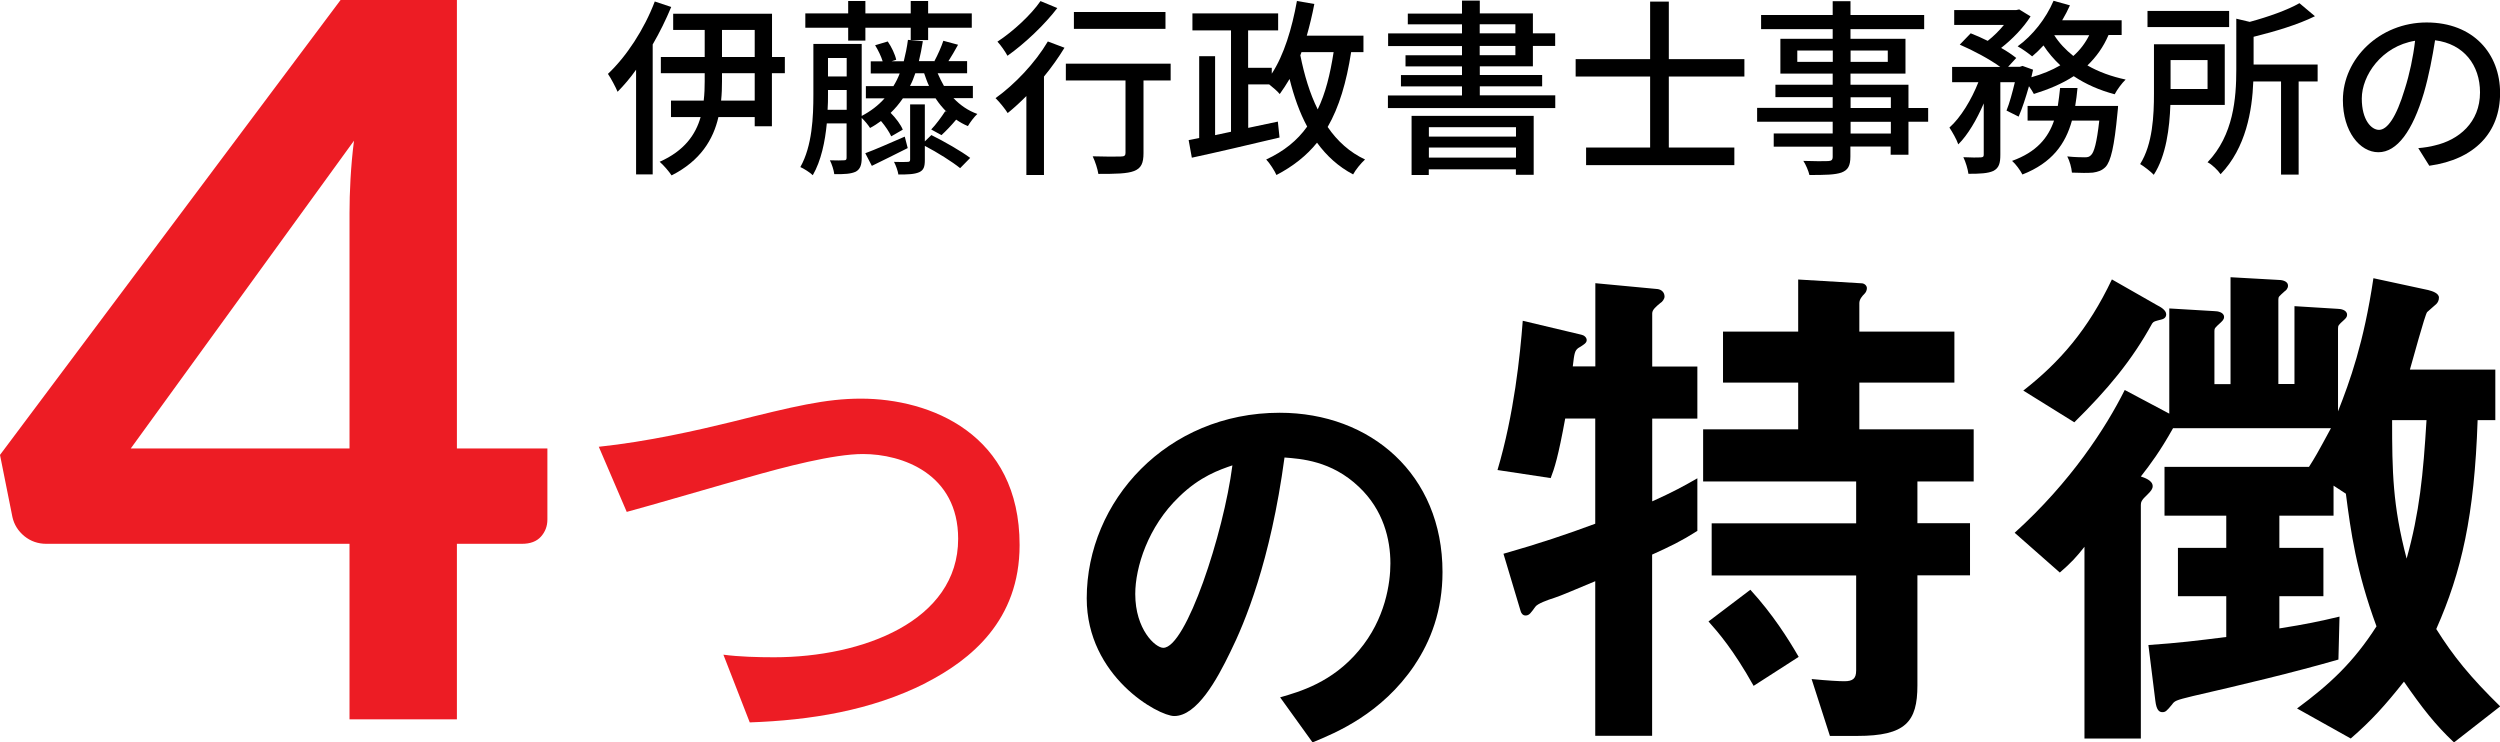
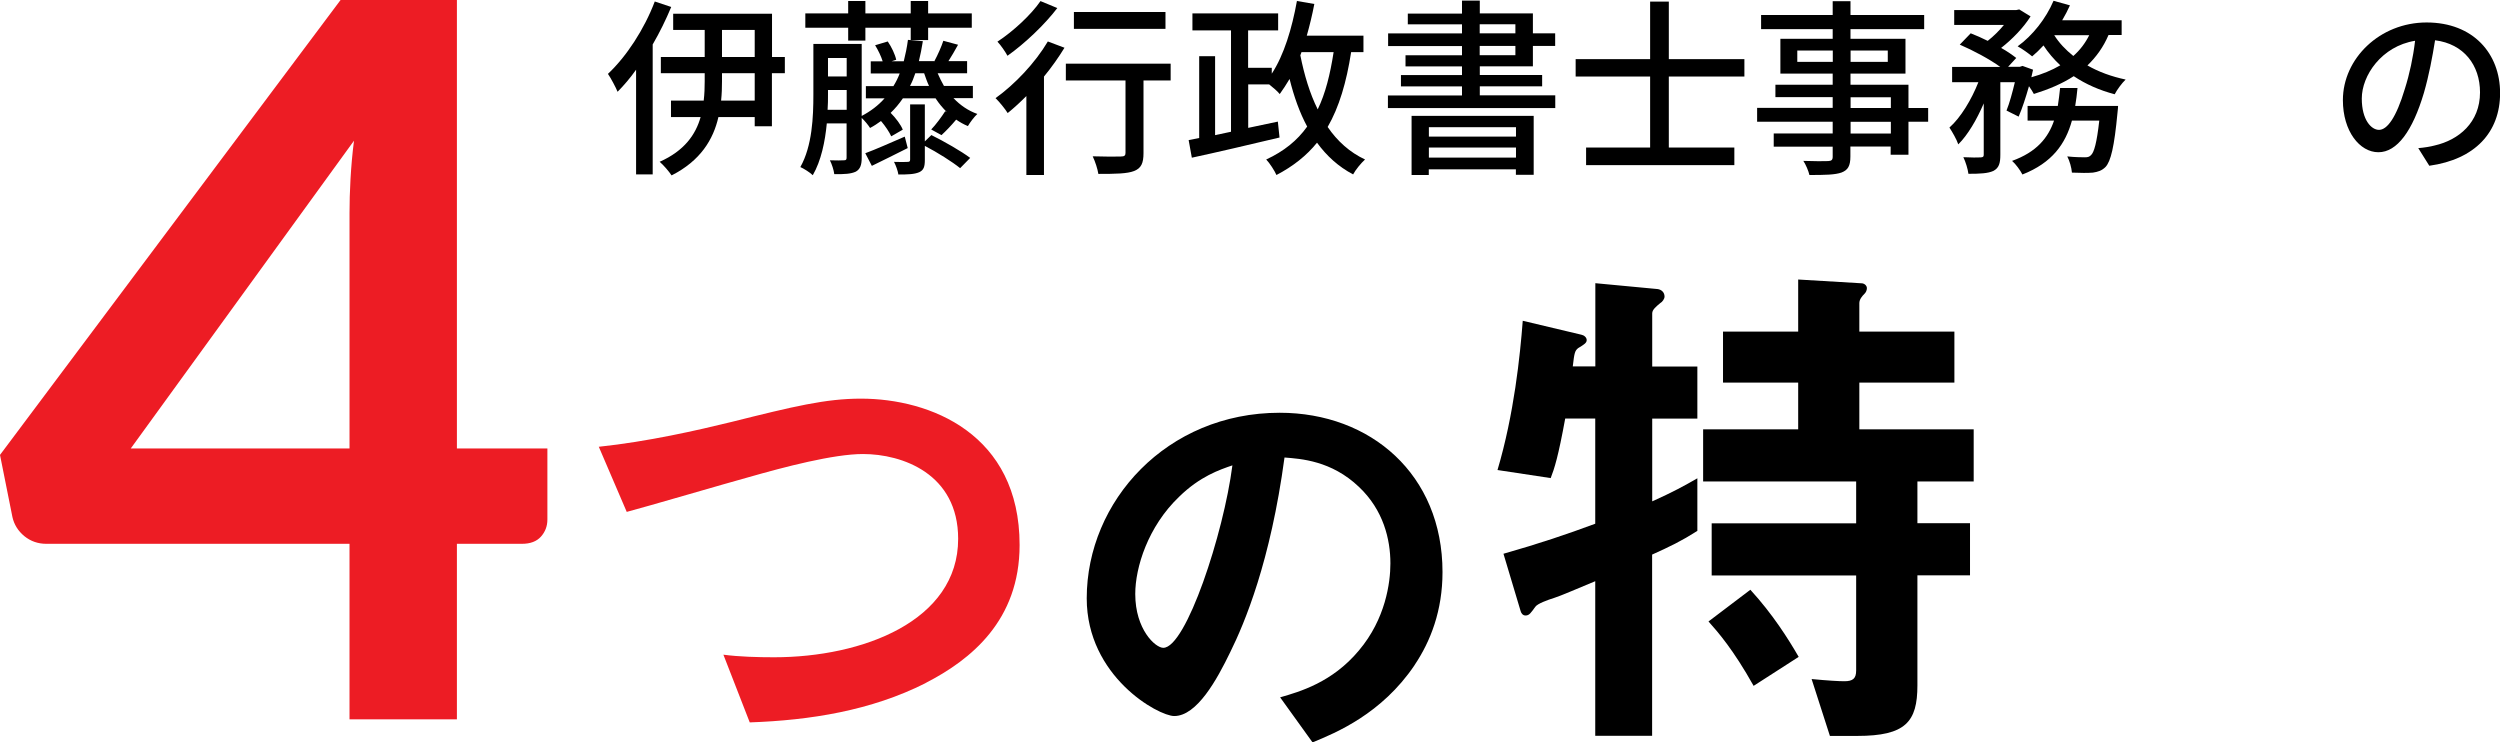
<svg xmlns="http://www.w3.org/2000/svg" id="_レイヤー_2" width="251.42" height="74.65" viewBox="0 0 251.42 74.65">
  <defs>
    <style>.cls-1{fill:#ed1c24;}.cls-1,.cls-2{stroke-width:0px;}</style>
  </defs>
  <g id="_コンテンツ">
    <path class="cls-2" d="m67.5.71c-.53,1.27-1.16,2.56-1.86,3.76v13.07h-1.67V7.01c-.59.84-1.23,1.58-1.86,2.22-.17-.42-.67-1.37-.97-1.8,1.86-1.75,3.65-4.48,4.71-7.28l1.65.55Zm11.42,6.65h-1.29v5.34h-1.73v-.93h-3.65c-.51,2.24-1.79,4.39-4.71,5.87-.25-.38-.8-1.03-1.2-1.37,2.49-1.1,3.63-2.75,4.12-4.5h-2.98v-1.65h3.29c.08-.67.1-1.31.1-1.94v-.82h-4.41v-1.63h4.41v-2.72h-3.17v-1.63h9.94v4.35h1.29v1.63Zm-3.02,0h-3.29v.82c0,.65-.02,1.27-.09,1.94h3.38v-2.75Zm-3.29-1.63h3.29v-2.72h-3.29v2.72Z" />
    <path class="cls-2" d="m95.9,9.88c.67.7,1.46,1.25,2.39,1.58-.3.27-.74.85-.95,1.22-.42-.17-.82-.4-1.18-.65-.51.61-1.04,1.16-1.48,1.56l-1.03-.57c.46-.47,1.06-1.29,1.41-1.84l.15.08c-.42-.42-.8-.87-1.12-1.37h-3.29c-.36.53-.78,1.03-1.23,1.46.51.51,1.03,1.2,1.22,1.69l-1.16.67c-.19-.42-.59-1.03-1.03-1.54-.34.25-.7.49-1.1.7-.15-.25-.53-.72-.84-1.01v4.01c0,.72-.15,1.14-.59,1.39-.49.23-1.16.27-2.17.25-.04-.38-.25-1.03-.44-1.39.65.02,1.22.02,1.41,0,.21,0,.27-.06.27-.27v-3.44h-1.99c-.17,1.82-.57,3.76-1.41,5.21-.27-.27-.91-.67-1.25-.82,1.2-2.13,1.31-5.07,1.31-7.29v-5.09h4.86v7.24c.91-.48,1.67-1.06,2.3-1.77h-1.88v-1.23h2.77c.25-.4.46-.82.63-1.27h-2.91v-1.22h1.2c-.15-.49-.44-1.1-.76-1.62l1.27-.38c.38.55.74,1.31.85,1.84l-.46.15h1.22c.17-.67.32-1.39.42-2.15l1.5.13c-.11.72-.25,1.39-.4,2.01h1.63l-.06-.02c.32-.59.7-1.44.89-2.03l1.48.4c-.32.59-.67,1.18-.97,1.65h1.88v1.22h-2.96c.19.44.4.87.63,1.27h2.91v1.23h-1.96Zm-10.6-7.09h-4.31v-1.44h4.31V.1h1.73v1.25h4.56V.1h1.75v1.25h4.39v1.44h-4.39v1.24h-1.75v-1.24h-4.56v1.29h-1.73v-1.29Zm-.15,8.25v-1.99h-1.88v.47c0,.47,0,.99-.04,1.52h1.92Zm-1.88-5.21v1.86h1.88v-1.86h-1.88Zm8.02,9.06c-1.24.61-2.51,1.27-3.61,1.79l-.66-1.27c1.03-.38,2.49-1.03,3.97-1.67l.3,1.16Zm2.37-1.31c1.31.65,3.02,1.63,3.91,2.3l-1.01,1.03c-.78-.63-2.28-1.58-3.55-2.24v1.41c0,.68-.11,1.03-.57,1.24-.49.21-1.14.23-2.09.23-.06-.38-.25-.91-.44-1.27.61.02,1.18.02,1.37,0,.19,0,.25-.06.25-.23v-5.55h1.48v3.72l.65-.63Zm-.23-4.94c-.19-.4-.34-.84-.49-1.27h-.89c-.15.46-.32.87-.53,1.27h1.92Z" />
    <path class="cls-2" d="m107.06,4.79c-.59.97-1.29,1.96-2.07,2.91v9.9h-1.77v-7.94c-.63.63-1.27,1.22-1.88,1.71-.23-.38-.86-1.16-1.22-1.5,1.94-1.39,3.99-3.55,5.26-5.7l1.67.63Zm-.72-3.99c-1.29,1.69-3.27,3.57-5.02,4.81-.21-.4-.68-1.08-1.01-1.42,1.58-1.03,3.4-2.72,4.33-4.08l1.69.7Zm11.4,7.29h-2.74v7.31c0,1.01-.23,1.52-.95,1.8-.7.27-1.82.29-3.59.29-.08-.51-.32-1.25-.57-1.77,1.22.04,2.49.04,2.83.02.36,0,.47-.1.47-.36v-7.29h-6v-1.69h10.54v1.69Zm-.53-5.19h-9.21v-1.69h9.21v1.69Z" />
    <path class="cls-2" d="m135.88,5.25c-.47,3.02-1.2,5.51-2.36,7.52.97,1.42,2.22,2.55,3.76,3.27-.4.36-.95,1.03-1.2,1.5-1.48-.78-2.66-1.86-3.63-3.19-1.06,1.31-2.41,2.38-4.08,3.25-.17-.4-.68-1.2-1.03-1.56,1.77-.82,3.12-1.9,4.12-3.31-.76-1.41-1.33-3.02-1.77-4.79-.32.55-.65,1.04-.99,1.52-.21-.27-.68-.67-1.06-.97h-2.11v4.37l2.98-.63.17,1.6c-3.12.74-6.44,1.52-8.82,2.03l-.32-1.77,1.06-.21V5.65h1.6v7.94l1.6-.34V3.06h-3.88v-1.71h8.62v1.71h-3.02v3.76h2.38v.59c1.23-1.88,2.03-4.54,2.53-7.31l1.75.3c-.21,1.1-.47,2.17-.76,3.19h5.7v1.65h-1.25Zm-5.11.3c.4,2,.95,3.84,1.75,5.45.78-1.61,1.25-3.51,1.6-5.76h-3.23l-.11.3Z" />
    <path class="cls-2" d="m156.41,9.6v1.27h-16.83v-1.27h7.45v-.91h-6.14v-1.14h6.14v-.87h-5.68v-1.12h5.68v-.93h-7.43v-1.27h7.43v-.91h-5.45v-1.08h5.45V.06h1.79v1.29h5.34v2h2.24v1.27h-2.24v2.05h-5.34v.87h6.27v1.14h-6.27v.91h7.6Zm-14.44,2.05h12.27v5.93h-1.79v-.55h-8.76v.57h-1.73v-5.95Zm1.73,1.14v.95h8.76v-.95h-8.76Zm8.76,3.06v-1.01h-8.76v1.01h8.76Zm-3.65-12.5h3.59v-.91h-3.59v.91Zm0,2.2h3.59v-.93h-3.59v.93Z" />
    <path class="cls-2" d="m167.83,7.7v7.14h6.59v1.77h-14.91v-1.77h6.44v-7.14h-7.49v-1.75h7.49V.16h1.88v5.79h7.6v1.75h-7.6Z" />
    <path class="cls-2" d="m193.91,12.24h-1.98v3.32h-1.79v-.82h-4.05v.99c0,.97-.25,1.37-.89,1.62-.65.23-1.63.25-3.23.25-.09-.4-.36-1.04-.61-1.42,1.04.04,2.19.04,2.49.02.34-.02.46-.11.46-.44v-1.01h-5.93v-1.33h5.93v-1.18h-7.6v-1.39h7.6v-1.08h-5.76v-1.25h5.76v-1.12h-5.26v-3.5h5.26v-.97h-7.2v-1.42h7.2V.12h1.79v1.39h7.41v1.42h-7.41v.97h5.53v3.5h-5.53v1.12h5.83v2.34h1.98v1.39Zm-9.59-6.02v-1.14h-3.57v1.14h3.57Zm1.79-1.14v1.14h3.74v-1.14h-3.74Zm0,5.78h4.05v-1.08h-4.05v1.08Zm4.05,1.39h-4.05v1.18h4.05v-1.18Z" />
    <path class="cls-2" d="m212.04,3.54c-.51,1.2-1.24,2.2-2.11,3.04,1.12.65,2.43,1.12,3.84,1.42-.36.34-.87,1.03-1.1,1.48-1.52-.4-2.91-1.01-4.12-1.82-1.16.76-2.53,1.33-4.01,1.79-.1-.21-.29-.49-.49-.78-.32,1.12-.68,2.24-1.04,3.06l-1.22-.61c.3-.74.59-1.8.84-2.85h-1.46v7.29c0,.85-.13,1.33-.7,1.63-.55.25-1.33.29-2.51.29-.06-.48-.28-1.2-.51-1.67.76.04,1.52.04,1.75.02.23-.02.3-.06.3-.28v-5.15c-.7,1.63-1.6,3.17-2.56,4.12-.17-.51-.59-1.23-.89-1.69,1.14-1.01,2.22-2.81,2.91-4.56h-2.64v-1.54h4.84c-1.04-.76-2.7-1.65-4.07-2.24l1.1-1.14c.53.21,1.14.47,1.71.76.59-.46,1.16-1.03,1.63-1.6h-5v-1.5h6.25l.29-.06,1.14.7c-.7,1.12-1.84,2.3-2.96,3.17.61.34,1.12.7,1.52,1.01l-.82.89h1.18l.27-.09,1.06.38c-.06.25-.11.49-.17.76,1.08-.3,2.05-.7,2.91-1.2-.65-.61-1.22-1.27-1.69-2-.38.42-.76.78-1.14,1.1-.34-.28-1.03-.78-1.46-1.01,1.5-1.08,2.85-2.79,3.61-4.58l1.65.46c-.23.51-.49,1.01-.78,1.5h5.98v1.48h-1.31Zm.97,7.12s-.02.46-.06.7c-.32,3.4-.67,4.86-1.2,5.43-.38.38-.76.49-1.27.57-.47.04-1.25.04-2.11,0-.04-.49-.23-1.18-.47-1.63.74.08,1.44.09,1.77.09.29,0,.44-.04.61-.21.32-.28.59-1.25.84-3.48h-2.75c-.65,2.34-1.98,4.24-4.98,5.42-.21-.42-.68-1.06-1.04-1.37,2.47-.89,3.63-2.32,4.22-4.05h-2.66v-1.48h3.04c.09-.59.17-1.18.23-1.8h1.75c-.06.63-.13,1.22-.23,1.8h4.33Zm-6.42-7.12c.49.78,1.14,1.46,1.92,2.09.67-.59,1.2-1.29,1.6-2.09h-3.51Z" />
-     <path class="cls-2" d="m218.27,10.55c-.08,2.3-.42,5.11-1.67,7.03-.27-.3-1.01-.87-1.37-1.08,1.27-2.01,1.39-4.92,1.39-7.09v-4.96h7.12v6.1h-5.47Zm5.91-7.83h-8.21v-1.62h8.21v1.62Zm-5.89,3.32v2.91h3.72v-2.91h-3.72Zm14.78,2.15h-1.9v9.37h-1.77v-9.37h-2.79c-.11,2.93-.74,6.69-3.29,9.33-.25-.38-.87-.99-1.31-1.2,2.62-2.74,2.89-6.46,2.89-9.33V1.88l1.35.32c1.88-.51,3.82-1.2,5-1.88l1.56,1.31c-1.71.85-4.03,1.54-6.17,2.07v2.79h6.44v1.69Z" />
    <path class="cls-2" d="m243.18,14.9c.67-.06,1.22-.15,1.67-.27,2.41-.55,4.56-2.3,4.56-5.34,0-2.74-1.63-4.88-4.52-5.24-.27,1.69-.61,3.51-1.12,5.28-1.14,3.84-2.7,5.98-4.58,5.98s-3.57-2.11-3.57-5.24c0-4.18,3.71-7.81,8.42-7.81s7.39,3.15,7.39,7.1-2.53,6.67-7.12,7.31l-1.12-1.79Zm-1.33-5.96c.47-1.48.84-3.19,1.03-4.84-3.38.55-5.36,3.5-5.36,5.81,0,2.17.97,3.15,1.73,3.15.82,0,1.73-1.22,2.6-4.12Z" />
    <path class="cls-1" d="m93.08,68.7c-5.46,2.76-11.6,3.74-17.68,3.95l-2.65-6.81c1.56.21,3.48.26,5.1.26,8.89,0,18.51-3.64,18.51-11.91,0-6.55-5.62-8.53-9.57-8.53-2.96,0-7.9,1.3-11.54,2.34-1.92.52-10.45,3.02-12.22,3.48l-2.81-6.55c4.94-.52,9.93-1.66,13.36-2.5,6.24-1.56,9.46-2.34,13-2.34,6.97,0,15.96,3.54,15.96,14.72,0,7.59-4.89,11.54-9.46,13.88Z" />
    <path class="cls-2" d="m142.25,66.91c-3.3,4.88-7.88,6.78-10.25,7.75l-3.26-4.53c1.98-.57,5.24-1.5,7.92-4.71,2.68-3.17,3.17-6.82,3.17-8.76,0-2.42-.7-5.37-3.17-7.7-2.77-2.64-5.85-2.82-7.48-2.95-1.41,10.47-4,16.63-5.46,19.58-1.32,2.73-3.34,6.42-5.63,6.42-1.58,0-8.8-3.96-8.8-11.84,0-9.77,8.05-18.66,19.41-18.66,9.15,0,16.37,6.21,16.37,16.02,0,3.87-1.19,6.95-2.82,9.37Zm-23.68-16.94c-3.12,2.99-4.4,7.08-4.4,9.77,0,3.56,2.02,5.41,2.82,5.41,2.29,0,6.07-11.49,6.95-18.35-1.28.44-3.26,1.1-5.37,3.17Z" />
    <path class="cls-2" d="m166.15,55.75v18.25h-5.72v-15.55c-1.57.65-3.56,1.51-4.1,1.67-.7.22-1.73.59-1.94.92-.43.59-.59.86-.97.86-.27,0-.43-.22-.49-.43l-1.73-5.78c3.62-1.03,6.32-1.94,9.23-3.02v-10.58h-3.02c-.7,3.83-1.08,5.02-1.46,5.99l-5.35-.81c1.67-5.62,2.27-11.5,2.54-15.01l5.89,1.4c.27.05.54.27.54.54s-.22.43-.86.81c-.32.27-.38.43-.54,1.84h2.27v-8.37l6.26.59c.38.05.7.32.7.76,0,.22-.22.54-.43.65-.38.32-.81.65-.81,1.03v5.35h4.54v5.24h-4.54v8.32c2.05-.92,3.24-1.57,4.54-2.32v5.29c-1.62,1.03-2.75,1.57-4.54,2.38Zm26.68-7.34v4.21h5.29v5.24h-5.29v11.07c0,3.67-1.19,5.08-6.05,5.08h-2.75l-1.84-5.72c1.67.16,2.75.22,3.29.22.86,0,1.19-.27,1.19-1.08v-9.56h-14.53v-5.24h14.53v-4.21h-15.39v-5.24h9.56v-4.7h-7.56v-5.13h7.56v-5.24l6.37.38c.27,0,.54.22.54.49,0,.22-.11.43-.22.54-.27.27-.54.59-.54.97v2.86h9.56v5.13h-9.56v4.7h11.5v5.24h-5.67Zm-16.47,20.57c-2.05-3.67-3.62-5.45-4.54-6.48l4.21-3.19c2.27,2.48,3.83,4.97,4.86,6.75l-4.54,2.92Z" />
-     <path class="cls-2" d="m246.78,74.65c-1.89-1.78-3.19-3.46-5.02-6.1-1.89,2.38-3.24,3.89-5.35,5.72l-5.4-3.02c3.29-2.43,5.67-4.64,7.99-8.26-2.05-5.56-2.59-9.56-3.08-13.34l-1.24-.81v3.02h-5.45v3.24h4.43v4.86h-4.43v3.24c2.7-.43,4-.7,6.05-1.19l-.11,4.32c-4.7,1.35-9.72,2.54-14.63,3.67-1.78.43-1.84.49-2.11.86-.54.65-.65.76-.97.76s-.59-.22-.7-1.13l-.7-5.62c3.13-.22,4.81-.43,7.83-.81v-4.1h-4.86v-4.86h4.86v-3.24h-6.21v-4.91h14.53c.59-.92.81-1.3,2.21-3.89h-15.88c-1.3,2.32-2.27,3.62-3.24,4.86.32.11,1.19.38,1.19.97,0,.27-.16.49-.54.86-.59.54-.65.76-.65,1.03v23.49h-5.67v-19.28c-.81,1.03-1.35,1.62-2.48,2.59l-4.54-4c5.67-5.13,9.18-10.58,11.07-14.36l4.48,2.38v-10.58l4.54.27c.32,0,.97.11.97.59,0,.27-.22.43-.32.54-.59.54-.65.59-.65.86v5.35h1.62v-10.75l4.81.27c.22,0,.97.05.97.59,0,.27-.22.49-.32.54-.59.54-.65.54-.65.86v8.48h1.62v-7.83l4.37.27c.27,0,.92.11.92.59,0,.27-.16.38-.32.54-.54.49-.59.54-.59.86v8.32c1.19-3.02,2.59-6.86,3.56-13.39l5.51,1.19c.43.11,1.08.32,1.08.76,0,.27-.11.49-.27.65-.11.11-.76.65-.92.81-.22.27-1.46,4.86-1.73,5.78h8.59v5.08h-1.78c-.32,9.61-1.62,15.28-4.16,21.01,1.73,2.75,3.4,4.81,6.43,7.78l-4.64,3.62Zm-29.48-42.5c-.59.16-.7.16-.86.38-2.05,3.73-4.48,6.64-7.83,9.94l-5.13-3.19c3.67-2.86,6.53-6.16,8.91-11.18l4.54,2.59c.32.16.92.49.92.92,0,.38-.32.49-.54.54Zm23.27,10.1c0,5.13.05,8.59,1.46,13.93,1.3-4.64,1.67-8.48,2-13.93h-3.46Z" />
    <path class="cls-1" d="m45.95,45.1h9.1v7.15c0,.67-.22,1.24-.65,1.72-.43.48-1.07.72-1.9.72h-6.55v17.65h-10.8v-17.65H4.65c-.83,0-1.57-.26-2.2-.77-.63-.52-1.03-1.16-1.2-1.92l-1.25-6.25L34.25,0h11.7v45.1Zm-10.8-23.65c0-1.07.03-2.22.1-3.45.07-1.23.18-2.52.35-3.85l-22.45,30.95h22v-23.65Z" />
  </g>
</svg>